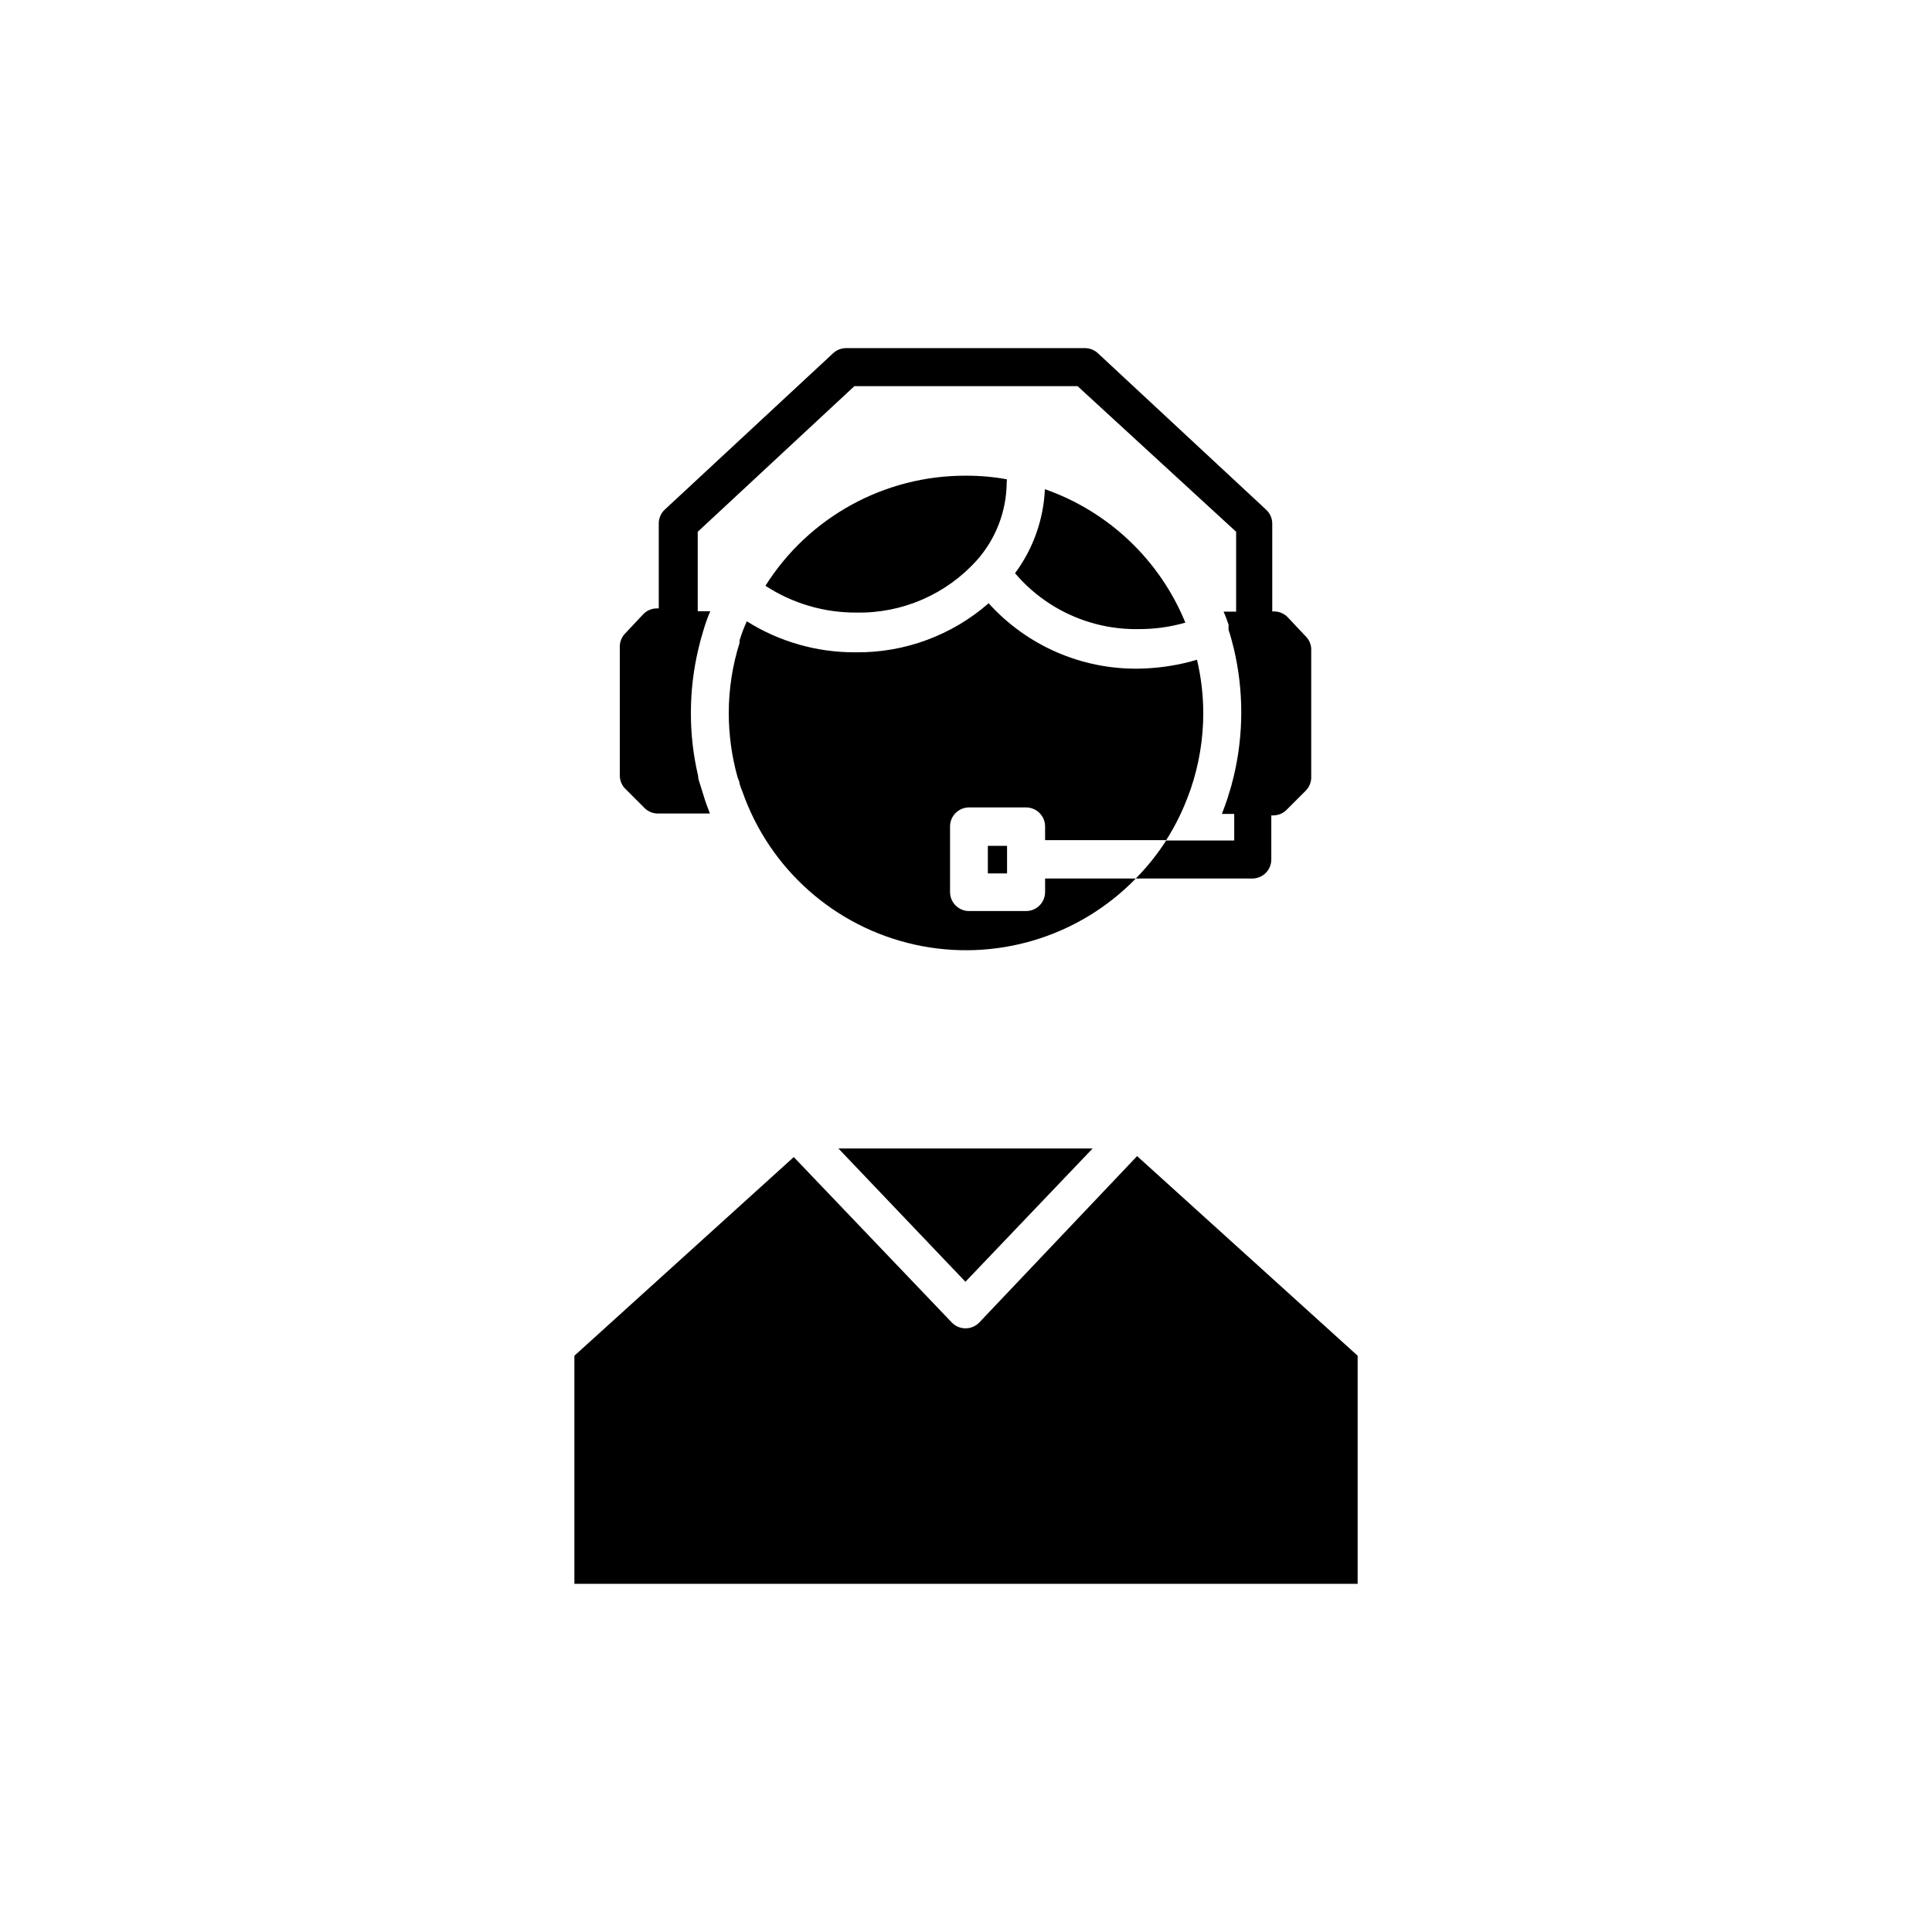
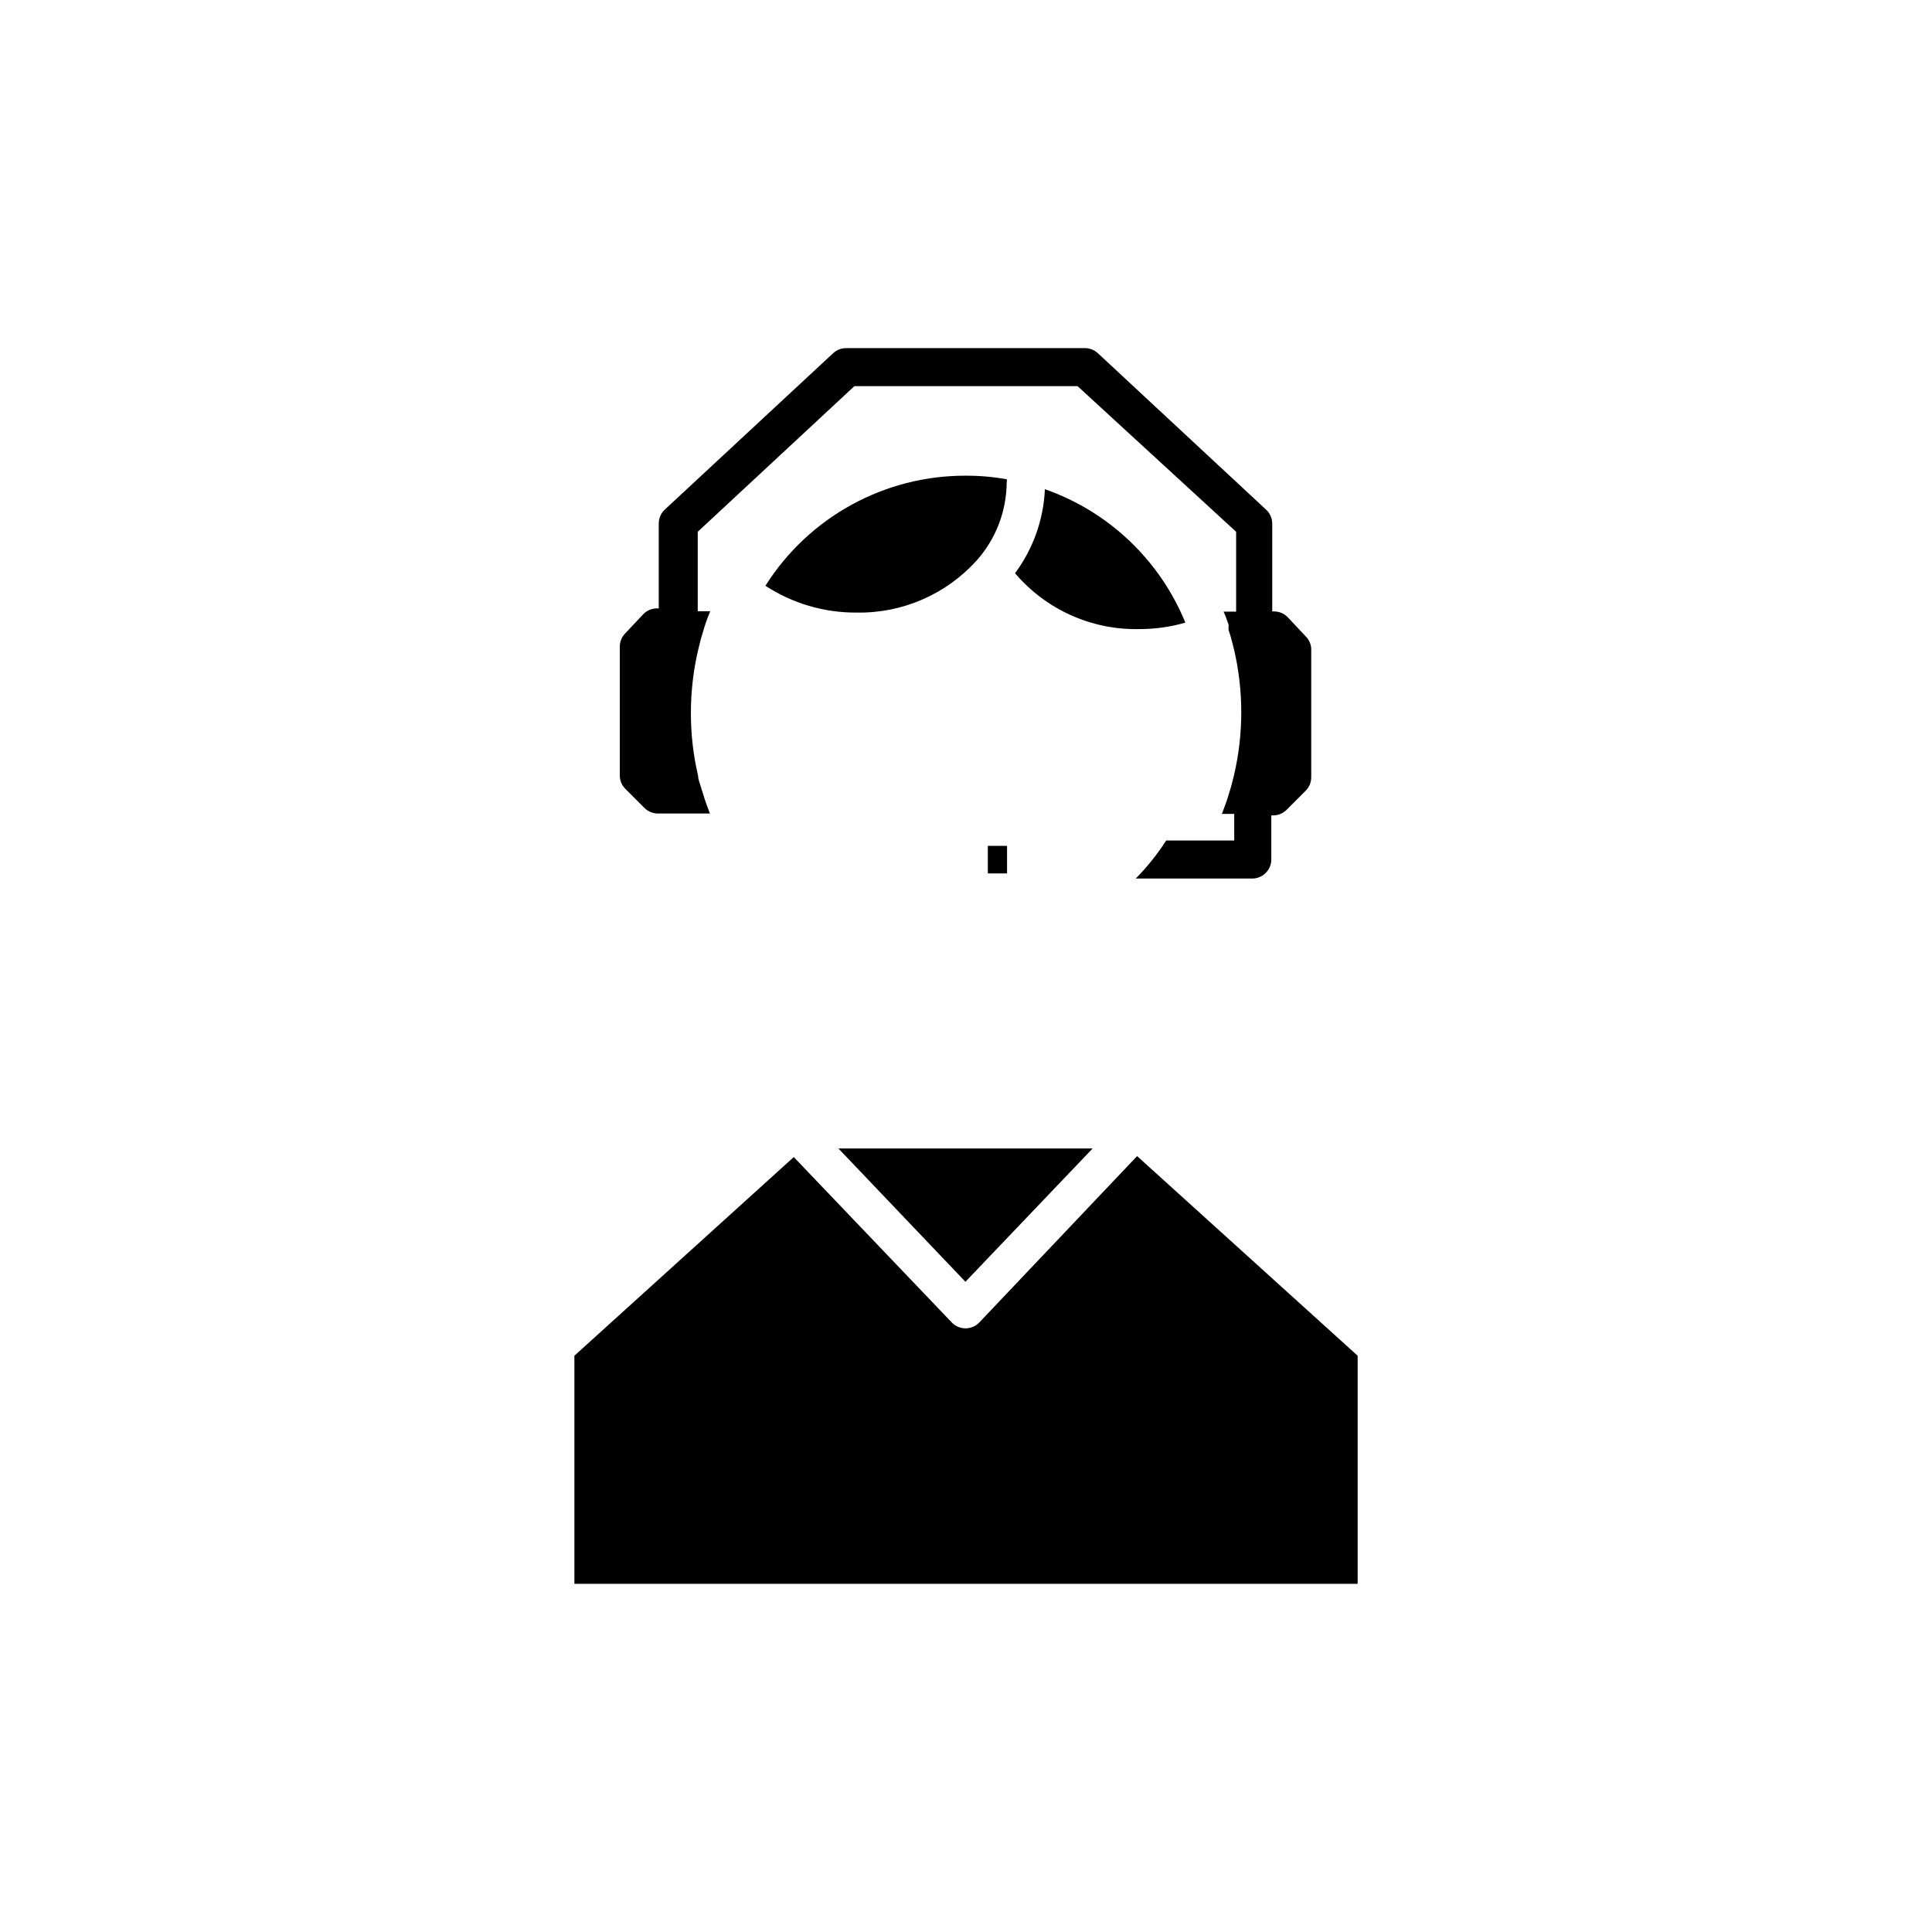
<svg xmlns="http://www.w3.org/2000/svg" fill="#000000" width="800px" height="800px" version="1.1" viewBox="144 144 512 512">
  <g>
    <path d="m491.49 315.81v34.258c-0.02 1.328-0.562 2.598-1.512 3.527l-5.039 5.039c-0.938 0.93-2.207 1.453-3.527 1.461h-0.504v11.688c0 1.336-0.531 2.617-1.477 3.562-0.945 0.945-2.227 1.477-3.562 1.477h-30.883c3.031-3.07 5.731-6.445 8.062-10.078h18.035v-7.051h-3.273c0.453-1.16 0.855-2.266 1.258-3.426 0.402-1.16 0.352-1.059 0.504-1.613 0.555-1.664 1.008-3.324 1.41-5.039 2.621-11.082 2.621-22.621 0-33.703-0.402-1.664-0.855-3.375-1.41-5.039 0.016-0.285 0.016-0.57 0-0.855 0.047-0.168 0.047-0.34 0-0.504-0.402-1.16-0.805-2.316-1.309-3.426h3.324v-21.16l-42.02-38.594h-59.145l-41.516 38.594v21.059h3.324c-0.707 1.641-1.312 3.32-1.812 5.039-0.504 1.613-0.957 3.273-1.359 5.039v-0.004c-1.309 5.531-1.969 11.195-1.965 16.879-0.012 5.613 0.629 11.211 1.914 16.676 0 0.957 0.453 1.914 0.707 2.82 0.25 0.906 0.453 1.461 0.656 2.117s0 0 0 0c0.504 1.715 1.109 3.375 1.762 5.039h-13.805c-1.324-0.008-2.59-0.531-3.527-1.461l-5.039-5.039c-0.949-0.93-1.492-2.199-1.512-3.527v-34.258c0.02-1.328 0.562-2.598 1.512-3.527l4.734-5.039h0.004c0.941-0.961 2.231-1.504 3.574-1.512h0.504v-22.469c-0.008-1.414 0.578-2.766 1.613-3.727l44.586-41.414c0.93-0.871 2.152-1.355 3.426-1.359h63.328c1.273 0.004 2.5 0.488 3.43 1.359l44.586 41.465c1.035 0.961 1.621 2.312 1.613 3.727v23.227h0.504c1.344 0.004 2.633 0.551 3.574 1.512l4.734 5.039 0.004-0.004c0.879 0.855 1.414 2.004 1.512 3.227z" />
    <path d="m399.85 483.68-33.656-35.316h67.359z" />
    <path d="m503.79 503.28v60.457h-207.57v-60.457l58.137-52.648 41.867 43.832v-0.004c0.949 0.996 2.258 1.559 3.629 1.562 1.387 0.008 2.719-0.555 3.676-1.562l41.816-44.082z" />
    <path d="m405.79 368.16h5.09v7.305h-5.09z" />
    <path d="m410.83 271.02c-3.574-0.648-7.203-0.969-10.832-0.957-21.562-0.082-41.645 10.938-53.152 29.172 7.172 4.684 15.562 7.156 24.133 7.102 12.137 0.23 23.773-4.824 31.891-13.855 5.047-5.68 7.859-13.004 7.91-20.605 0.043-0.281 0.062-0.57 0.051-0.855zm10.078 2.621h-0.004c-0.352 8.047-3.106 15.801-7.91 22.266 8.137 9.578 20.133 15.016 32.699 14.812 4.207 0.023 8.398-0.551 12.441-1.711-6.777-16.574-20.332-29.449-37.23-35.367z" />
-     <path d="m462.88 332.94c0.004 6.856-1.121 13.664-3.328 20.152l-0.301 0.805c-1.574 4.473-3.652 8.75-6.195 12.746h-32.094v-3.629 0.004c0-1.336-0.531-2.617-1.477-3.562-0.945-0.945-2.227-1.477-3.562-1.477h-15.113c-2.781 0-5.039 2.258-5.039 5.039v17.383-0.004c0 1.34 0.531 2.621 1.477 3.562 0.945 0.945 2.227 1.477 3.562 1.477h15.113c1.336 0 2.617-0.531 3.562-1.477 0.945-0.941 1.477-2.223 1.477-3.562v-3.574h24.031c-15.16 15.582-37.305 22.211-58.531 17.52-21.23-4.688-38.52-20.027-45.707-40.543-0.297-0.691-0.547-1.398-0.754-2.117 0-0.555-0.352-1.109-0.555-1.762v-0.004c-1.531-5.527-2.312-11.238-2.316-16.977 0.004-6.309 0.973-12.574 2.871-18.59-0.023-0.219-0.023-0.438 0-0.656 0.555-1.812 1.211-3.527 1.914-5.039 8.629 5.426 18.625 8.273 28.816 8.215 12.953 0.152 25.512-4.477 35.266-13 10.094 11.176 24.492 17.488 39.551 17.332 4.625-0.055 9.227-0.664 13.703-1.812l1.965-0.555c1.094 4.621 1.652 9.355 1.664 14.105z" />
  </g>
</svg>